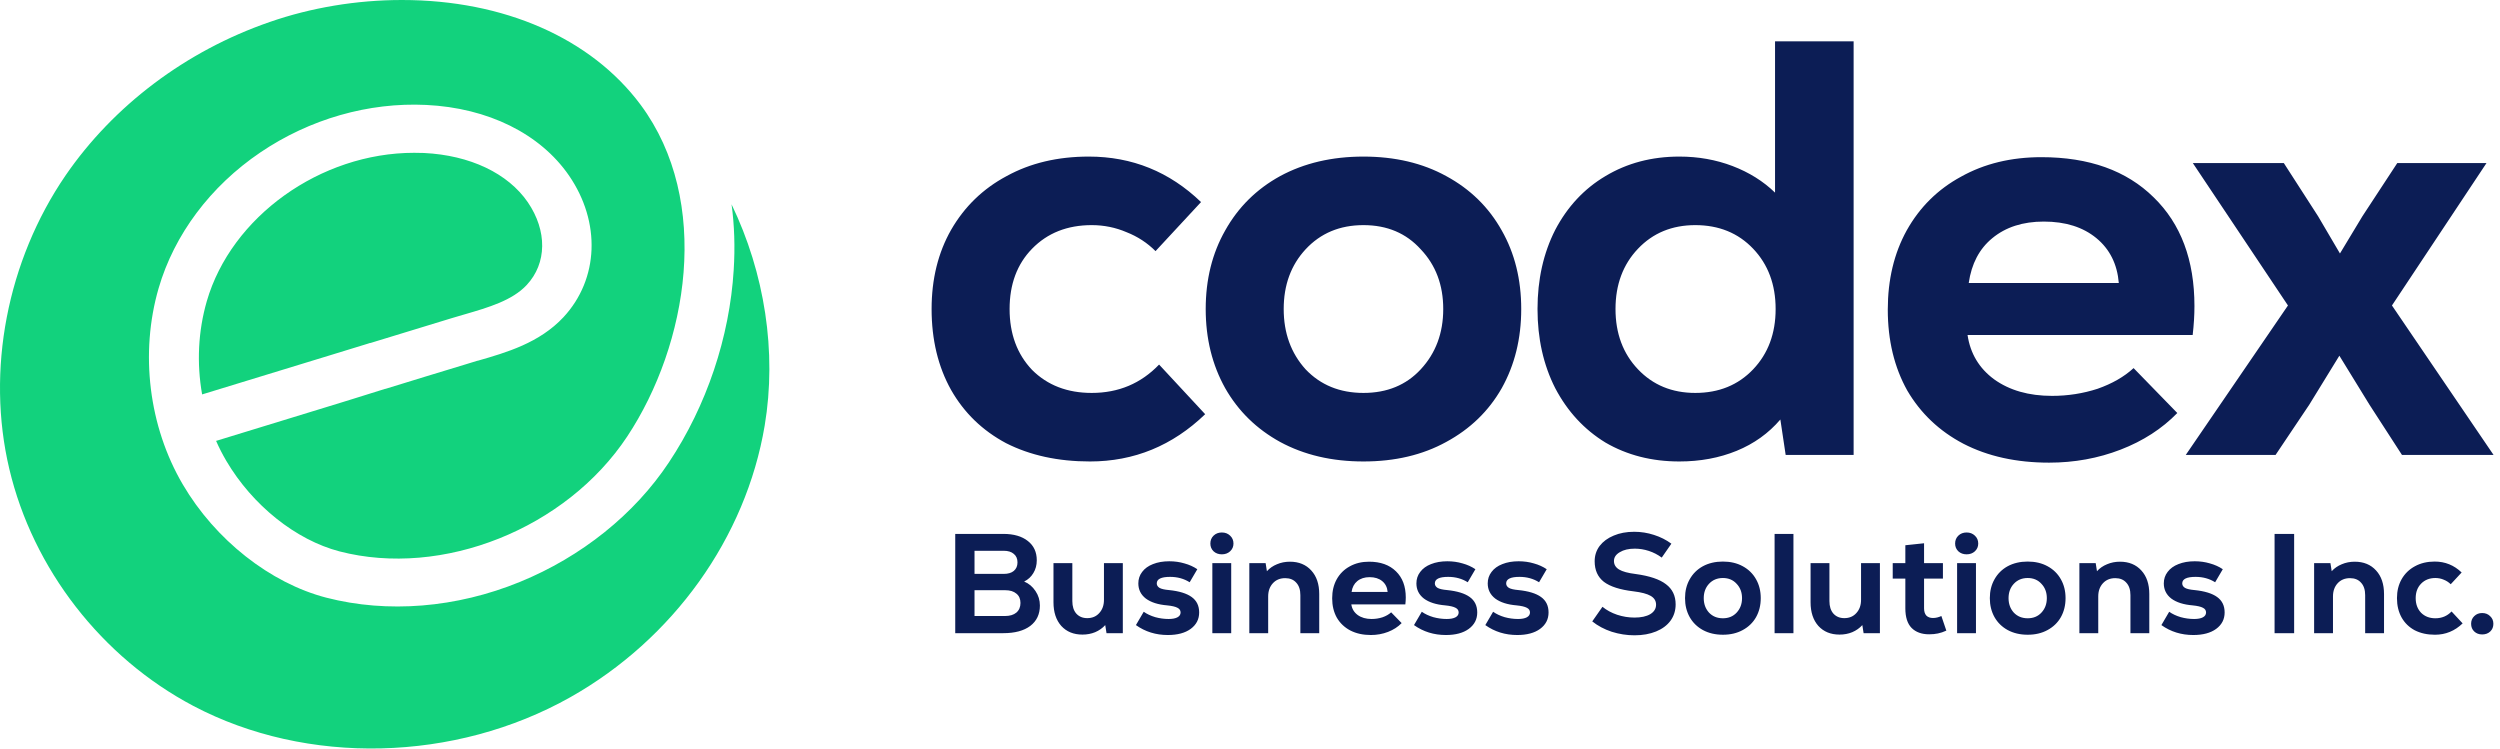
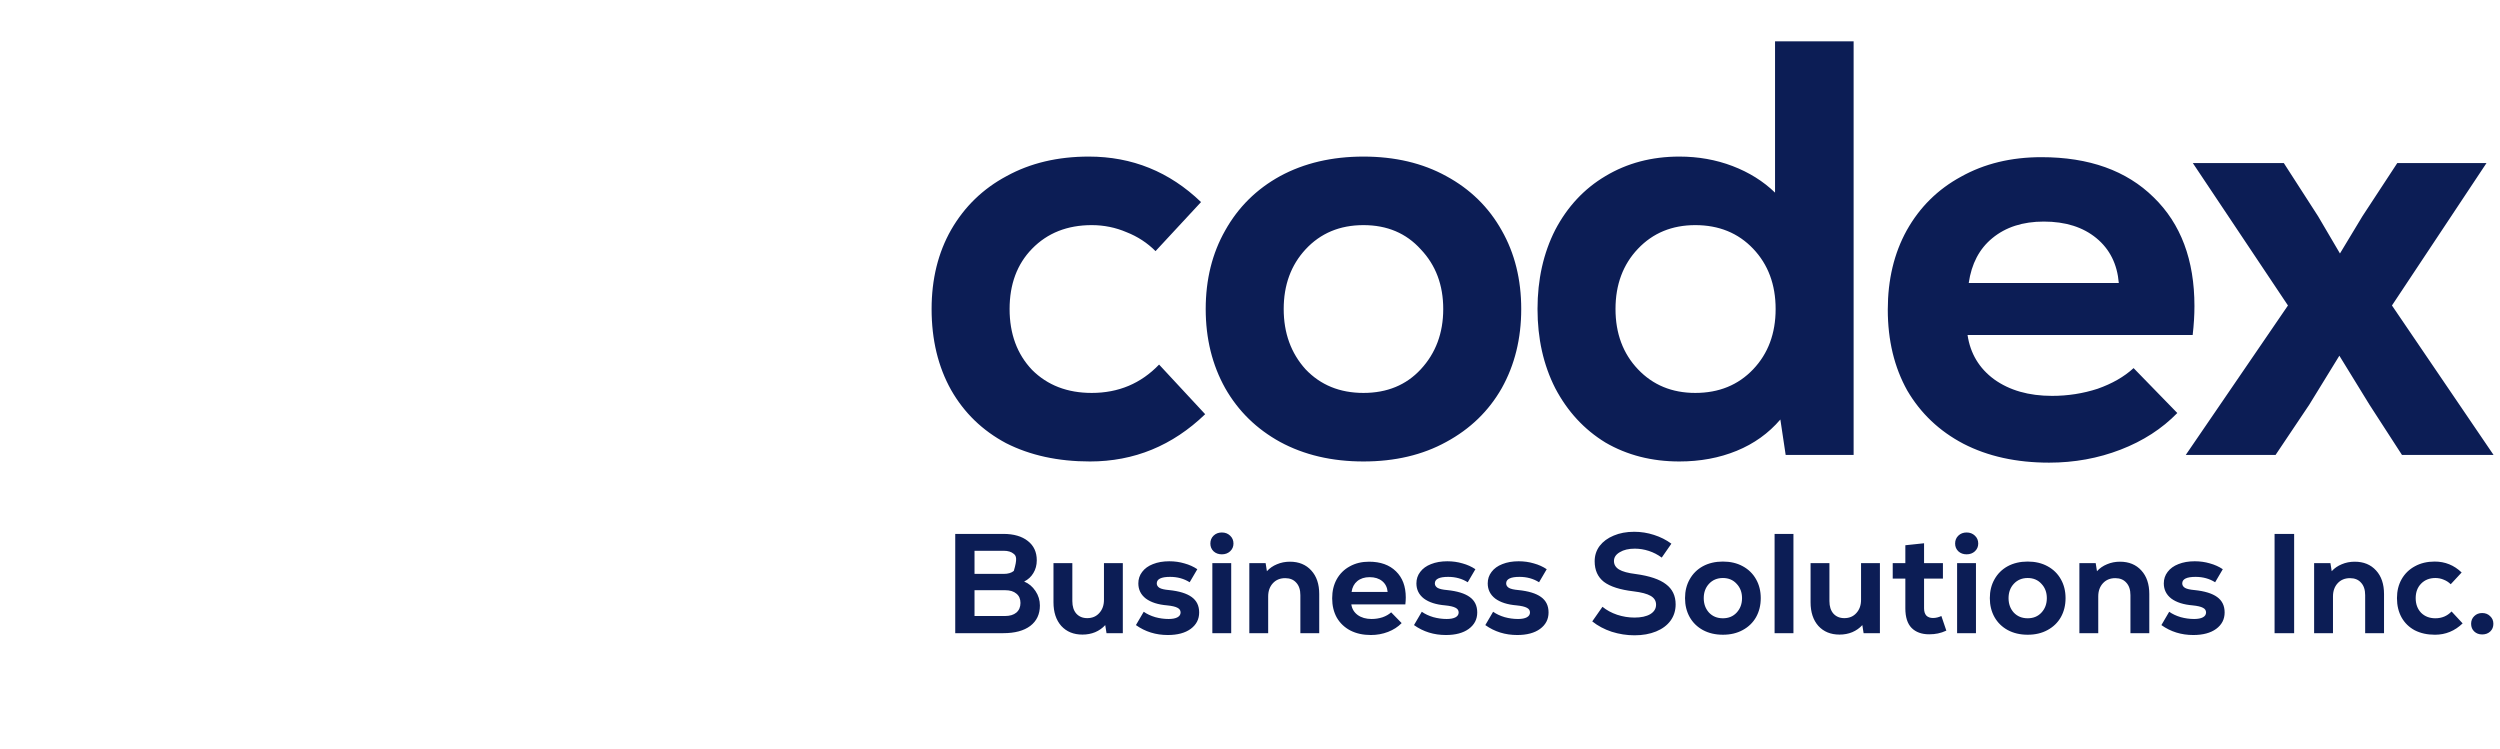
<svg xmlns="http://www.w3.org/2000/svg" width="334" height="100" viewBox="0 0 334 100" fill="none">
-   <path fill-rule="evenodd" clip-rule="evenodd" d="M97.736 27.297C102.161 36.473 103.812 47.016 102.161 56.864C99.65 71.834 89.938 85.389 76.231 93.129C60.779 101.841 40.996 102.305 25.831 94.311C13.583 87.846 4.398 76.005 1.24 62.634C-1.869 49.496 0.953 34.851 8.751 23.45C15.162 14.112 24.826 6.813 36.021 2.943C41.547 1.02 47.646 0 53.698 0C67.333 0 78.958 5.098 85.584 13.996C95.153 26.88 91.923 46.043 83.79 58.324C75.633 70.629 59.104 77.233 45.35 73.664C39.513 72.135 33.724 67.5 30.232 61.568C29.73 60.711 29.275 59.83 28.869 58.904L45.804 53.713C46.256 53.573 46.709 53.432 47.164 53.292C48.586 52.852 50.018 52.408 51.45 51.952H51.498C55.014 50.863 58.674 49.751 62.262 48.661C62.513 48.58 62.764 48.505 63.015 48.43C63.266 48.354 63.518 48.279 63.769 48.198H63.817C67.692 47.086 72.069 45.811 75.275 42.382C80.011 37.284 80.298 29.683 76.016 23.45C72.165 17.866 65.204 14.413 56.928 14.019C49.249 13.648 41.379 15.896 34.777 20.368C28.103 24.887 23.271 31.352 21.19 38.512C18.678 47.178 19.875 56.98 24.419 64.72C28.749 72.112 36.093 77.905 43.604 79.851C51.785 81.96 60.97 81.218 69.462 77.743C77.691 74.382 84.771 68.705 89.364 61.777C94.411 54.2 97.473 45.047 98.023 36.056C98.214 33.043 98.119 30.101 97.736 27.297ZM50.346 45.563C50.052 45.654 49.758 45.744 49.465 45.834V45.811L49.106 45.927C48.221 46.194 47.342 46.466 46.463 46.738C45.584 47.011 44.704 47.283 43.819 47.549L27.003 52.694C26.262 48.499 26.477 44.236 27.625 40.25C30.902 28.942 42.815 20.415 55.325 20.415C55.556 20.415 55.78 20.421 56.001 20.427C56.216 20.432 56.428 20.438 56.641 20.438C62.788 20.739 67.859 23.149 70.515 27.019C73.122 30.842 73.074 35.175 70.371 38.072C68.444 40.144 65.247 41.075 62.118 41.986L61.951 42.034C61.569 42.142 61.207 42.251 60.846 42.359C60.665 42.413 60.484 42.467 60.301 42.521C56.988 43.52 53.614 44.558 50.346 45.563Z" fill="#12D27D" />
-   <path fill-rule="evenodd" clip-rule="evenodd" d="M247.644 5.526V60.783H238.566L237.856 56.047C236.277 57.889 234.33 59.284 232.014 60.231C229.699 61.178 227.146 61.652 224.357 61.652C220.673 61.652 217.384 60.81 214.49 59.126C211.648 57.389 209.411 54.968 207.78 51.863C206.201 48.758 205.412 45.232 205.412 41.285C205.412 37.339 206.201 33.812 207.78 30.708C209.411 27.603 211.648 25.208 214.49 23.524C217.384 21.787 220.673 20.919 224.357 20.919C226.883 20.919 229.252 21.34 231.462 22.182C233.672 23.024 235.567 24.208 237.145 25.734V5.526H247.644ZM226.489 52.495C229.646 52.495 232.225 51.442 234.225 49.337C236.225 47.232 237.224 44.548 237.224 41.285C237.224 38.023 236.225 35.339 234.225 33.234C232.225 31.129 229.646 30.076 226.489 30.076C223.384 30.076 220.831 31.129 218.832 33.234C216.832 35.339 215.832 38.023 215.832 41.285C215.832 44.548 216.832 47.232 218.832 49.337C220.831 51.442 223.384 52.495 226.489 52.495ZM287.731 26.366C284.1 22.787 279.1 20.998 272.732 20.998C268.68 20.998 265.102 21.866 261.997 23.603C258.892 25.287 256.471 27.681 254.734 30.787C253.05 33.839 252.208 37.365 252.208 41.364C252.208 45.469 253.076 49.074 254.813 52.179C256.602 55.231 259.102 57.6 262.312 59.284C265.575 60.968 269.391 61.81 273.759 61.81C277.127 61.81 280.311 61.231 283.31 60.073C286.31 58.915 288.836 57.284 290.888 55.179L285.047 49.179C283.784 50.337 282.179 51.258 280.232 51.942C278.284 52.574 276.258 52.889 274.153 52.889C271.048 52.889 268.47 52.153 266.417 50.679C264.417 49.206 263.233 47.232 262.865 44.759H292.941C293.099 43.391 293.178 42.101 293.178 40.891C293.178 34.733 291.362 29.892 287.731 26.366ZM266.18 31.813C267.97 30.339 270.259 29.602 273.048 29.602C275.943 29.602 278.284 30.339 280.074 31.813C281.863 33.286 282.863 35.286 283.073 37.812H263.023C263.391 35.233 264.444 33.234 266.18 31.813ZM333.142 60.783L319.565 40.812L332.195 21.787H320.275L315.618 28.892L312.618 33.865L309.697 28.892L305.119 21.787H292.962L305.671 40.812L292.015 60.783H304.013L308.513 54.074L312.539 47.522L316.565 54.074L320.906 60.783H333.142ZM171.029 59.047C174.239 60.783 177.949 61.652 182.159 61.652C186.369 61.652 190.053 60.783 193.211 59.047C196.421 57.31 198.894 54.916 200.631 51.863C202.368 48.758 203.236 45.232 203.236 41.285C203.236 37.339 202.368 33.839 200.631 30.787C198.894 27.681 196.421 25.261 193.211 23.524C190.053 21.787 186.369 20.919 182.159 20.919C177.949 20.919 174.239 21.787 171.029 23.524C167.871 25.261 165.424 27.681 163.687 30.787C161.951 33.839 161.082 37.339 161.082 41.285C161.082 45.232 161.951 48.758 163.687 51.863C165.424 54.916 167.871 57.31 171.029 59.047ZM189.816 49.337C187.869 51.442 185.317 52.495 182.159 52.495C179.002 52.495 176.423 51.442 174.423 49.337C172.476 47.18 171.502 44.496 171.502 41.285C171.502 38.075 172.476 35.418 174.423 33.313C176.423 31.155 179.002 30.076 182.159 30.076C185.317 30.076 187.869 31.155 189.816 33.313C191.816 35.418 192.816 38.075 192.816 41.285C192.816 44.496 191.816 47.18 189.816 49.337ZM145.618 61.652C141.355 61.652 137.618 60.836 134.408 59.205C131.251 57.521 128.804 55.153 127.067 52.1C125.33 48.995 124.462 45.39 124.462 41.285C124.462 37.286 125.33 33.76 127.067 30.708C128.856 27.603 131.33 25.208 134.487 23.524C137.645 21.787 141.302 20.919 145.46 20.919C151.249 20.919 156.248 22.945 160.458 26.997L154.38 33.549C153.275 32.444 151.985 31.602 150.512 31.023C149.038 30.392 147.486 30.076 145.854 30.076C142.592 30.076 139.934 31.129 137.882 33.234C135.882 35.286 134.882 37.97 134.882 41.285C134.882 44.601 135.882 47.311 137.882 49.416C139.934 51.469 142.592 52.495 145.854 52.495C149.433 52.495 152.433 51.232 154.854 48.706L161.011 55.337C156.643 59.547 151.512 61.652 145.618 61.652ZM218.371 84.876C217.335 84.876 216.318 84.718 215.321 84.402C214.335 84.074 213.47 83.613 212.725 83.019L214.089 81.068C214.645 81.522 215.295 81.876 216.041 82.129C216.798 82.381 217.575 82.508 218.371 82.508C219.255 82.508 219.956 82.356 220.474 82.053C220.992 81.737 221.251 81.314 221.251 80.784C221.251 80.278 221.011 79.887 220.531 79.609C220.051 79.331 219.287 79.129 218.238 79.003C216.432 78.788 215.112 78.365 214.279 77.733C213.458 77.089 213.047 76.174 213.047 74.986C213.047 74.216 213.268 73.534 213.71 72.94C214.165 72.347 214.79 71.885 215.586 71.557C216.382 71.216 217.297 71.046 218.333 71.046C219.23 71.046 220.108 71.184 220.966 71.462C221.838 71.74 222.615 72.132 223.297 72.637L222.008 74.494C221.478 74.102 220.903 73.805 220.284 73.603C219.665 73.401 219.04 73.3 218.409 73.3C217.588 73.3 216.918 73.458 216.401 73.774C215.883 74.077 215.624 74.468 215.624 74.948C215.624 75.428 215.851 75.807 216.306 76.085C216.76 76.363 217.506 76.565 218.541 76.691C220.385 76.944 221.731 77.399 222.577 78.055C223.436 78.7 223.865 79.596 223.865 80.746C223.865 81.567 223.638 82.293 223.183 82.924C222.728 83.543 222.084 84.023 221.251 84.364C220.417 84.705 219.457 84.876 218.371 84.876ZM261.64 73.66C261.93 73.925 262.297 74.058 262.739 74.058C263.181 74.058 263.547 73.925 263.838 73.66C264.141 73.382 264.292 73.035 264.292 72.618C264.292 72.189 264.141 71.835 263.838 71.557C263.547 71.279 263.181 71.14 262.739 71.14C262.297 71.14 261.93 71.279 261.64 71.557C261.35 71.835 261.204 72.189 261.204 72.618C261.204 73.035 261.35 73.382 261.64 73.66ZM263.989 75.233H261.469V84.592H263.989V75.233ZM306.497 71.33H303.883V84.592H306.497V71.33ZM322.622 84.213C323.393 84.604 324.29 84.8 325.313 84.8C326.727 84.8 327.959 84.295 329.007 83.284L327.529 81.693C326.948 82.299 326.228 82.602 325.37 82.602C324.587 82.602 323.949 82.356 323.456 81.864C322.976 81.358 322.736 80.708 322.736 79.912C322.736 79.116 322.976 78.472 323.456 77.98C323.949 77.474 324.587 77.222 325.37 77.222C325.761 77.222 326.134 77.298 326.487 77.449C326.841 77.588 327.15 77.79 327.416 78.055L328.875 76.483C327.864 75.51 326.664 75.024 325.275 75.024C324.277 75.024 323.399 75.233 322.641 75.649C321.884 76.053 321.29 76.628 320.861 77.373C320.444 78.106 320.235 78.952 320.235 79.912C320.235 80.897 320.444 81.762 320.861 82.508C321.277 83.24 321.865 83.808 322.622 84.213ZM330.557 84.364C330.835 84.629 331.189 84.762 331.618 84.762C332.06 84.762 332.42 84.629 332.698 84.364C332.976 84.099 333.115 83.758 333.115 83.341C333.115 82.924 332.97 82.583 332.679 82.318C332.401 82.04 332.048 81.901 331.618 81.901C331.189 81.901 330.835 82.04 330.557 82.318C330.279 82.583 330.141 82.924 330.141 83.341C330.141 83.758 330.279 84.099 330.557 84.364ZM314.585 75.043C315.784 75.043 316.738 75.435 317.445 76.218C318.153 76.988 318.506 78.036 318.506 79.363V84.592H315.986V79.514C315.986 78.794 315.803 78.239 315.437 77.847C315.083 77.443 314.591 77.241 313.959 77.241C313.277 77.241 312.728 77.468 312.311 77.923C311.894 78.377 311.686 78.965 311.686 79.685V84.592H309.166V75.233H311.345L311.515 76.312C311.882 75.908 312.33 75.599 312.86 75.384C313.391 75.157 313.966 75.043 314.585 75.043ZM293.024 84.838C291.42 84.838 289.999 84.396 288.762 83.512L289.804 81.731C290.233 82.034 290.745 82.274 291.338 82.451C291.932 82.615 292.532 82.697 293.138 82.697C293.643 82.697 294.035 82.621 294.313 82.47C294.591 82.318 294.73 82.103 294.73 81.826C294.73 81.548 294.591 81.339 294.313 81.2C294.035 81.049 293.574 80.941 292.93 80.878C291.717 80.777 290.77 80.474 290.088 79.969C289.419 79.451 289.084 78.775 289.084 77.942C289.084 77.361 289.254 76.849 289.595 76.407C289.936 75.952 290.416 75.605 291.035 75.365C291.667 75.112 292.393 74.986 293.214 74.986C293.934 74.986 294.61 75.081 295.241 75.27C295.885 75.447 296.46 75.706 296.965 76.047L295.942 77.79C295.184 77.31 294.313 77.07 293.328 77.07C292.14 77.07 291.547 77.361 291.547 77.942C291.547 78.194 291.673 78.396 291.926 78.548C292.178 78.687 292.595 78.782 293.176 78.832C294.54 78.971 295.551 79.281 296.207 79.76C296.877 80.24 297.211 80.929 297.211 81.826C297.211 82.735 296.833 83.468 296.075 84.023C295.329 84.566 294.313 84.838 293.024 84.838ZM286.085 76.218C285.378 75.435 284.424 75.043 283.225 75.043C282.606 75.043 282.031 75.157 281.501 75.384C280.97 75.599 280.522 75.908 280.155 76.312L279.985 75.233H277.806V84.592H280.326V79.685C280.326 78.965 280.534 78.377 280.951 77.923C281.368 77.468 281.917 77.241 282.599 77.241C283.231 77.241 283.723 77.443 284.077 77.847C284.443 78.239 284.627 78.794 284.627 79.514V84.592H287.146V79.363C287.146 78.036 286.793 76.988 286.085 76.218ZM270.9 84.8C269.889 84.8 268.999 84.592 268.228 84.175C267.47 83.758 266.883 83.183 266.466 82.451C266.05 81.706 265.841 80.859 265.841 79.912C265.841 78.965 266.05 78.125 266.466 77.392C266.883 76.647 267.47 76.066 268.228 75.649C268.999 75.233 269.889 75.024 270.9 75.024C271.91 75.024 272.794 75.233 273.552 75.649C274.322 76.066 274.916 76.647 275.333 77.392C275.75 78.125 275.958 78.965 275.958 79.912C275.958 80.859 275.75 81.706 275.333 82.451C274.916 83.183 274.322 83.758 273.552 84.175C272.794 84.592 271.91 84.8 270.9 84.8ZM270.9 82.602C271.657 82.602 272.27 82.35 272.737 81.844C273.217 81.327 273.457 80.683 273.457 79.912C273.457 79.142 273.217 78.504 272.737 77.999C272.27 77.481 271.657 77.222 270.9 77.222C270.142 77.222 269.523 77.481 269.043 77.999C268.576 78.504 268.342 79.142 268.342 79.912C268.342 80.683 268.576 81.327 269.043 81.844C269.523 82.35 270.142 82.602 270.9 82.602ZM260.03 84.251C259.651 84.427 259.278 84.554 258.912 84.629C258.558 84.705 258.167 84.743 257.737 84.743C256.739 84.743 255.956 84.459 255.388 83.891C254.832 83.322 254.554 82.451 254.554 81.276V77.298H252.868V75.233H254.554V72.845L257.055 72.58V75.233H259.575V77.298H257.055V81.276C257.055 81.693 257.156 82.015 257.358 82.242C257.573 82.457 257.87 82.564 258.249 82.564C258.615 82.564 258.988 82.476 259.367 82.299L260.03 84.251ZM251.156 84.592V75.233H248.636V80.139C248.636 80.859 248.428 81.447 248.011 81.901C247.607 82.356 247.07 82.583 246.401 82.583C245.795 82.583 245.308 82.381 244.942 81.977C244.588 81.573 244.412 81.017 244.412 80.31V75.233H241.892V80.461C241.892 81.788 242.239 82.842 242.934 83.625C243.641 84.396 244.582 84.781 245.757 84.781C246.376 84.781 246.944 84.674 247.462 84.459C247.992 84.232 248.441 83.916 248.807 83.512L248.977 84.592H251.156ZM237.085 71.33H239.604V84.592H237.085V71.33ZM227.507 84.175C228.277 84.592 229.168 84.8 230.178 84.8C231.188 84.8 232.073 84.592 232.83 84.175C233.601 83.758 234.194 83.183 234.611 82.451C235.028 81.706 235.236 80.859 235.236 79.912C235.236 78.965 235.028 78.125 234.611 77.392C234.194 76.647 233.601 76.066 232.83 75.649C232.073 75.233 231.188 75.024 230.178 75.024C229.168 75.024 228.277 75.233 227.507 75.649C226.749 76.066 226.162 76.647 225.745 77.392C225.328 78.125 225.12 78.965 225.12 79.912C225.12 80.859 225.328 81.706 225.745 82.451C226.162 83.183 226.749 83.758 227.507 84.175ZM232.016 81.844C231.548 82.35 230.936 82.602 230.178 82.602C229.42 82.602 228.801 82.35 228.321 81.844C227.854 81.327 227.62 80.683 227.62 79.912C227.62 79.142 227.854 78.504 228.321 77.999C228.801 77.481 229.42 77.222 230.178 77.222C230.936 77.222 231.548 77.481 232.016 77.999C232.496 78.504 232.736 79.142 232.736 79.912C232.736 80.683 232.496 81.327 232.016 81.844ZM198.438 83.512C199.676 84.396 201.096 84.838 202.701 84.838C203.989 84.838 205.006 84.566 205.751 84.023C206.509 83.468 206.887 82.735 206.887 81.826C206.887 80.929 206.553 80.24 205.883 79.76C205.227 79.281 204.216 78.971 202.852 78.832C202.271 78.782 201.854 78.687 201.602 78.548C201.349 78.396 201.223 78.194 201.223 77.942C201.223 77.361 201.816 77.07 203.004 77.07C203.989 77.07 204.86 77.31 205.618 77.79L206.641 76.047C206.136 75.706 205.561 75.447 204.917 75.27C204.286 75.081 203.61 74.986 202.89 74.986C202.069 74.986 201.343 75.112 200.711 75.365C200.092 75.605 199.612 75.952 199.271 76.407C198.93 76.849 198.76 77.361 198.76 77.942C198.76 78.775 199.095 79.451 199.764 79.969C200.446 80.474 201.393 80.777 202.606 80.878C203.25 80.941 203.711 81.049 203.989 81.2C204.267 81.339 204.406 81.548 204.406 81.826C204.406 82.103 204.267 82.318 203.989 82.47C203.711 82.621 203.319 82.697 202.814 82.697C202.208 82.697 201.608 82.615 201.014 82.451C200.421 82.274 199.909 82.034 199.48 81.731L198.438 83.512ZM193.172 84.838C191.568 84.838 190.147 84.396 188.91 83.512L189.952 81.731C190.381 82.034 190.893 82.274 191.486 82.451C192.08 82.615 192.68 82.697 193.286 82.697C193.791 82.697 194.183 82.621 194.461 82.47C194.738 82.318 194.877 82.103 194.877 81.826C194.877 81.548 194.738 81.339 194.461 81.2C194.183 81.049 193.722 80.941 193.078 80.878C191.865 80.777 190.918 80.474 190.236 79.969C189.566 79.451 189.232 78.775 189.232 77.942C189.232 77.361 189.402 76.849 189.743 76.407C190.084 75.952 190.564 75.605 191.183 75.365C191.815 75.112 192.541 74.986 193.362 74.986C194.082 74.986 194.757 75.081 195.389 75.27C196.033 75.447 196.608 75.706 197.113 76.047L196.09 77.79C195.332 77.31 194.461 77.07 193.475 77.07C192.288 77.07 191.695 77.361 191.695 77.942C191.695 78.194 191.821 78.396 192.073 78.548C192.326 78.687 192.743 78.782 193.324 78.832C194.688 78.971 195.698 79.281 196.355 79.76C197.025 80.24 197.359 80.929 197.359 81.826C197.359 82.735 196.98 83.468 196.223 84.023C195.477 84.566 194.461 84.838 193.172 84.838ZM186.503 76.331C185.632 75.472 184.432 75.043 182.904 75.043C181.931 75.043 181.072 75.251 180.327 75.668C179.582 76.072 179.001 76.647 178.584 77.392C178.18 78.125 177.978 78.971 177.978 79.931C177.978 80.916 178.186 81.781 178.603 82.526C179.033 83.259 179.632 83.827 180.403 84.232C181.186 84.636 182.102 84.838 183.15 84.838C183.958 84.838 184.722 84.699 185.442 84.421C186.162 84.143 186.769 83.752 187.261 83.246L185.859 81.807C185.556 82.085 185.171 82.305 184.704 82.47C184.236 82.621 183.75 82.697 183.245 82.697C182.5 82.697 181.881 82.52 181.388 82.166C180.908 81.813 180.624 81.339 180.536 80.746H187.754C187.792 80.417 187.811 80.108 187.811 79.817C187.811 78.34 187.375 77.178 186.503 76.331ZM181.331 77.639C181.761 77.285 182.31 77.108 182.98 77.108C183.674 77.108 184.236 77.285 184.666 77.639C185.095 77.992 185.335 78.472 185.386 79.078H180.573C180.662 78.46 180.914 77.98 181.331 77.639ZM172.327 75.043C173.527 75.043 174.481 75.435 175.188 76.218C175.895 76.988 176.249 78.036 176.249 79.363V84.592H173.729V79.514C173.729 78.794 173.546 78.239 173.18 77.847C172.826 77.443 172.333 77.241 171.702 77.241C171.02 77.241 170.47 77.468 170.054 77.923C169.637 78.377 169.428 78.965 169.428 79.685V84.592H166.909V75.233H169.087L169.258 76.312C169.624 75.908 170.073 75.599 170.603 75.384C171.133 75.157 171.708 75.043 172.327 75.043ZM162.139 73.66C162.43 73.925 162.796 74.058 163.238 74.058C163.68 74.058 164.047 73.925 164.337 73.66C164.64 73.382 164.792 73.035 164.792 72.618C164.792 72.189 164.64 71.835 164.337 71.557C164.047 71.279 163.68 71.14 163.238 71.14C162.796 71.14 162.43 71.279 162.139 71.557C161.849 71.835 161.704 72.189 161.704 72.618C161.704 73.035 161.849 73.382 162.139 73.66ZM164.489 75.233H161.969V84.592H164.489V75.233ZM156.021 84.838C154.417 84.838 152.996 84.396 151.759 83.512L152.801 81.731C153.23 82.034 153.742 82.274 154.335 82.451C154.929 82.615 155.529 82.697 156.135 82.697C156.64 82.697 157.032 82.621 157.31 82.47C157.588 82.318 157.727 82.103 157.727 81.826C157.727 81.548 157.588 81.339 157.31 81.2C157.032 81.049 156.571 80.941 155.927 80.878C154.714 80.777 153.767 80.474 153.085 79.969C152.415 79.451 152.081 78.775 152.081 77.942C152.081 77.361 152.251 76.849 152.592 76.407C152.933 75.952 153.413 75.605 154.032 75.365C154.664 75.112 155.39 74.986 156.211 74.986C156.931 74.986 157.607 75.081 158.238 75.27C158.882 75.447 159.457 75.706 159.962 76.047L158.939 77.79C158.181 77.31 157.31 77.07 156.325 77.07C155.137 77.07 154.544 77.361 154.544 77.942C154.544 78.194 154.67 78.396 154.923 78.548C155.175 78.687 155.592 78.782 156.173 78.832C157.537 78.971 158.547 79.281 159.204 79.76C159.874 80.24 160.208 80.929 160.208 81.826C160.208 82.735 159.829 83.468 159.072 84.023C158.326 84.566 157.31 84.838 156.021 84.838ZM150.009 84.592V75.233H147.489V80.139C147.489 80.859 147.281 81.447 146.864 81.901C146.46 82.356 145.923 82.583 145.254 82.583C144.647 82.583 144.161 82.381 143.795 81.977C143.441 81.573 143.264 81.017 143.264 80.31V75.233H140.745V80.461C140.745 81.788 141.092 82.842 141.787 83.625C142.494 84.396 143.435 84.781 144.609 84.781C145.228 84.781 145.797 84.674 146.315 84.459C146.845 84.232 147.293 83.916 147.66 83.512L147.83 84.592H150.009ZM136.827 77.695C137.446 77.948 137.951 78.371 138.343 78.965C138.734 79.546 138.93 80.19 138.93 80.897C138.93 82.059 138.501 82.969 137.642 83.625C136.783 84.269 135.583 84.592 134.042 84.592H127.62V71.33H134.042C135.432 71.33 136.524 71.645 137.32 72.277C138.116 72.896 138.513 73.755 138.513 74.854C138.513 75.498 138.362 76.066 138.059 76.559C137.768 77.051 137.358 77.43 136.827 77.695ZM130.196 73.584V76.672H134.099C134.68 76.672 135.128 76.54 135.444 76.275C135.773 75.997 135.937 75.618 135.937 75.138C135.937 74.645 135.773 74.266 135.444 74.001C135.128 73.723 134.68 73.584 134.099 73.584H130.196ZM134.27 82.299C134.914 82.299 135.419 82.148 135.785 81.844C136.151 81.529 136.335 81.099 136.335 80.556C136.335 80.013 136.151 79.596 135.785 79.306C135.432 79.003 134.933 78.851 134.289 78.851H130.196V82.299H134.27Z" fill="#0C1D55" />
+   <path fill-rule="evenodd" clip-rule="evenodd" d="M247.644 5.526V60.783H238.566L237.856 56.047C236.277 57.889 234.33 59.284 232.014 60.231C229.699 61.178 227.146 61.652 224.357 61.652C220.673 61.652 217.384 60.81 214.49 59.126C211.648 57.389 209.411 54.968 207.78 51.863C206.201 48.758 205.412 45.232 205.412 41.285C205.412 37.339 206.201 33.812 207.78 30.708C209.411 27.603 211.648 25.208 214.49 23.524C217.384 21.787 220.673 20.919 224.357 20.919C226.883 20.919 229.252 21.34 231.462 22.182C233.672 23.024 235.567 24.208 237.145 25.734V5.526H247.644ZM226.489 52.495C229.646 52.495 232.225 51.442 234.225 49.337C236.225 47.232 237.224 44.548 237.224 41.285C237.224 38.023 236.225 35.339 234.225 33.234C232.225 31.129 229.646 30.076 226.489 30.076C223.384 30.076 220.831 31.129 218.832 33.234C216.832 35.339 215.832 38.023 215.832 41.285C215.832 44.548 216.832 47.232 218.832 49.337C220.831 51.442 223.384 52.495 226.489 52.495ZM287.731 26.366C284.1 22.787 279.1 20.998 272.732 20.998C268.68 20.998 265.102 21.866 261.997 23.603C258.892 25.287 256.471 27.681 254.734 30.787C253.05 33.839 252.208 37.365 252.208 41.364C252.208 45.469 253.076 49.074 254.813 52.179C256.602 55.231 259.102 57.6 262.312 59.284C265.575 60.968 269.391 61.81 273.759 61.81C277.127 61.81 280.311 61.231 283.31 60.073C286.31 58.915 288.836 57.284 290.888 55.179L285.047 49.179C283.784 50.337 282.179 51.258 280.232 51.942C278.284 52.574 276.258 52.889 274.153 52.889C271.048 52.889 268.47 52.153 266.417 50.679C264.417 49.206 263.233 47.232 262.865 44.759H292.941C293.099 43.391 293.178 42.101 293.178 40.891C293.178 34.733 291.362 29.892 287.731 26.366ZM266.18 31.813C267.97 30.339 270.259 29.602 273.048 29.602C275.943 29.602 278.284 30.339 280.074 31.813C281.863 33.286 282.863 35.286 283.073 37.812H263.023C263.391 35.233 264.444 33.234 266.18 31.813ZM333.142 60.783L319.565 40.812L332.195 21.787H320.275L315.618 28.892L312.618 33.865L309.697 28.892L305.119 21.787H292.962L305.671 40.812L292.015 60.783H304.013L308.513 54.074L312.539 47.522L316.565 54.074L320.906 60.783H333.142ZM171.029 59.047C174.239 60.783 177.949 61.652 182.159 61.652C186.369 61.652 190.053 60.783 193.211 59.047C196.421 57.31 198.894 54.916 200.631 51.863C202.368 48.758 203.236 45.232 203.236 41.285C203.236 37.339 202.368 33.839 200.631 30.787C198.894 27.681 196.421 25.261 193.211 23.524C190.053 21.787 186.369 20.919 182.159 20.919C177.949 20.919 174.239 21.787 171.029 23.524C167.871 25.261 165.424 27.681 163.687 30.787C161.951 33.839 161.082 37.339 161.082 41.285C161.082 45.232 161.951 48.758 163.687 51.863C165.424 54.916 167.871 57.31 171.029 59.047ZM189.816 49.337C187.869 51.442 185.317 52.495 182.159 52.495C179.002 52.495 176.423 51.442 174.423 49.337C172.476 47.18 171.502 44.496 171.502 41.285C171.502 38.075 172.476 35.418 174.423 33.313C176.423 31.155 179.002 30.076 182.159 30.076C185.317 30.076 187.869 31.155 189.816 33.313C191.816 35.418 192.816 38.075 192.816 41.285C192.816 44.496 191.816 47.18 189.816 49.337ZM145.618 61.652C141.355 61.652 137.618 60.836 134.408 59.205C131.251 57.521 128.804 55.153 127.067 52.1C125.33 48.995 124.462 45.39 124.462 41.285C124.462 37.286 125.33 33.76 127.067 30.708C128.856 27.603 131.33 25.208 134.487 23.524C137.645 21.787 141.302 20.919 145.46 20.919C151.249 20.919 156.248 22.945 160.458 26.997L154.38 33.549C153.275 32.444 151.985 31.602 150.512 31.023C149.038 30.392 147.486 30.076 145.854 30.076C142.592 30.076 139.934 31.129 137.882 33.234C135.882 35.286 134.882 37.97 134.882 41.285C134.882 44.601 135.882 47.311 137.882 49.416C139.934 51.469 142.592 52.495 145.854 52.495C149.433 52.495 152.433 51.232 154.854 48.706L161.011 55.337C156.643 59.547 151.512 61.652 145.618 61.652ZM218.371 84.876C217.335 84.876 216.318 84.718 215.321 84.402C214.335 84.074 213.47 83.613 212.725 83.019L214.089 81.068C214.645 81.522 215.295 81.876 216.041 82.129C216.798 82.381 217.575 82.508 218.371 82.508C219.255 82.508 219.956 82.356 220.474 82.053C220.992 81.737 221.251 81.314 221.251 80.784C221.251 80.278 221.011 79.887 220.531 79.609C220.051 79.331 219.287 79.129 218.238 79.003C216.432 78.788 215.112 78.365 214.279 77.733C213.458 77.089 213.047 76.174 213.047 74.986C213.047 74.216 213.268 73.534 213.71 72.94C214.165 72.347 214.79 71.885 215.586 71.557C216.382 71.216 217.297 71.046 218.333 71.046C219.23 71.046 220.108 71.184 220.966 71.462C221.838 71.74 222.615 72.132 223.297 72.637L222.008 74.494C221.478 74.102 220.903 73.805 220.284 73.603C219.665 73.401 219.04 73.3 218.409 73.3C217.588 73.3 216.918 73.458 216.401 73.774C215.883 74.077 215.624 74.468 215.624 74.948C215.624 75.428 215.851 75.807 216.306 76.085C216.76 76.363 217.506 76.565 218.541 76.691C220.385 76.944 221.731 77.399 222.577 78.055C223.436 78.7 223.865 79.596 223.865 80.746C223.865 81.567 223.638 82.293 223.183 82.924C222.728 83.543 222.084 84.023 221.251 84.364C220.417 84.705 219.457 84.876 218.371 84.876ZM261.64 73.66C261.93 73.925 262.297 74.058 262.739 74.058C263.181 74.058 263.547 73.925 263.838 73.66C264.141 73.382 264.292 73.035 264.292 72.618C264.292 72.189 264.141 71.835 263.838 71.557C263.547 71.279 263.181 71.14 262.739 71.14C262.297 71.14 261.93 71.279 261.64 71.557C261.35 71.835 261.204 72.189 261.204 72.618C261.204 73.035 261.35 73.382 261.64 73.66ZM263.989 75.233H261.469V84.592H263.989V75.233ZM306.497 71.33H303.883V84.592H306.497V71.33ZM322.622 84.213C323.393 84.604 324.29 84.8 325.313 84.8C326.727 84.8 327.959 84.295 329.007 83.284L327.529 81.693C326.948 82.299 326.228 82.602 325.37 82.602C324.587 82.602 323.949 82.356 323.456 81.864C322.976 81.358 322.736 80.708 322.736 79.912C322.736 79.116 322.976 78.472 323.456 77.98C323.949 77.474 324.587 77.222 325.37 77.222C325.761 77.222 326.134 77.298 326.487 77.449C326.841 77.588 327.15 77.79 327.416 78.055L328.875 76.483C327.864 75.51 326.664 75.024 325.275 75.024C324.277 75.024 323.399 75.233 322.641 75.649C321.884 76.053 321.29 76.628 320.861 77.373C320.444 78.106 320.235 78.952 320.235 79.912C320.235 80.897 320.444 81.762 320.861 82.508C321.277 83.24 321.865 83.808 322.622 84.213ZM330.557 84.364C330.835 84.629 331.189 84.762 331.618 84.762C332.06 84.762 332.42 84.629 332.698 84.364C332.976 84.099 333.115 83.758 333.115 83.341C333.115 82.924 332.97 82.583 332.679 82.318C332.401 82.04 332.048 81.901 331.618 81.901C331.189 81.901 330.835 82.04 330.557 82.318C330.279 82.583 330.141 82.924 330.141 83.341C330.141 83.758 330.279 84.099 330.557 84.364ZM314.585 75.043C315.784 75.043 316.738 75.435 317.445 76.218C318.153 76.988 318.506 78.036 318.506 79.363V84.592H315.986V79.514C315.986 78.794 315.803 78.239 315.437 77.847C315.083 77.443 314.591 77.241 313.959 77.241C313.277 77.241 312.728 77.468 312.311 77.923C311.894 78.377 311.686 78.965 311.686 79.685V84.592H309.166V75.233H311.345L311.515 76.312C311.882 75.908 312.33 75.599 312.86 75.384C313.391 75.157 313.966 75.043 314.585 75.043ZM293.024 84.838C291.42 84.838 289.999 84.396 288.762 83.512L289.804 81.731C290.233 82.034 290.745 82.274 291.338 82.451C291.932 82.615 292.532 82.697 293.138 82.697C293.643 82.697 294.035 82.621 294.313 82.47C294.591 82.318 294.73 82.103 294.73 81.826C294.73 81.548 294.591 81.339 294.313 81.2C294.035 81.049 293.574 80.941 292.93 80.878C291.717 80.777 290.77 80.474 290.088 79.969C289.419 79.451 289.084 78.775 289.084 77.942C289.084 77.361 289.254 76.849 289.595 76.407C289.936 75.952 290.416 75.605 291.035 75.365C291.667 75.112 292.393 74.986 293.214 74.986C293.934 74.986 294.61 75.081 295.241 75.27C295.885 75.447 296.46 75.706 296.965 76.047L295.942 77.79C295.184 77.31 294.313 77.07 293.328 77.07C292.14 77.07 291.547 77.361 291.547 77.942C291.547 78.194 291.673 78.396 291.926 78.548C292.178 78.687 292.595 78.782 293.176 78.832C294.54 78.971 295.551 79.281 296.207 79.76C296.877 80.24 297.211 80.929 297.211 81.826C297.211 82.735 296.833 83.468 296.075 84.023C295.329 84.566 294.313 84.838 293.024 84.838ZM286.085 76.218C285.378 75.435 284.424 75.043 283.225 75.043C282.606 75.043 282.031 75.157 281.501 75.384C280.97 75.599 280.522 75.908 280.155 76.312L279.985 75.233H277.806V84.592H280.326V79.685C280.326 78.965 280.534 78.377 280.951 77.923C281.368 77.468 281.917 77.241 282.599 77.241C283.231 77.241 283.723 77.443 284.077 77.847C284.443 78.239 284.627 78.794 284.627 79.514V84.592H287.146V79.363C287.146 78.036 286.793 76.988 286.085 76.218ZM270.9 84.8C269.889 84.8 268.999 84.592 268.228 84.175C267.47 83.758 266.883 83.183 266.466 82.451C266.05 81.706 265.841 80.859 265.841 79.912C265.841 78.965 266.05 78.125 266.466 77.392C266.883 76.647 267.47 76.066 268.228 75.649C268.999 75.233 269.889 75.024 270.9 75.024C271.91 75.024 272.794 75.233 273.552 75.649C274.322 76.066 274.916 76.647 275.333 77.392C275.75 78.125 275.958 78.965 275.958 79.912C275.958 80.859 275.75 81.706 275.333 82.451C274.916 83.183 274.322 83.758 273.552 84.175C272.794 84.592 271.91 84.8 270.9 84.8ZM270.9 82.602C271.657 82.602 272.27 82.35 272.737 81.844C273.217 81.327 273.457 80.683 273.457 79.912C273.457 79.142 273.217 78.504 272.737 77.999C272.27 77.481 271.657 77.222 270.9 77.222C270.142 77.222 269.523 77.481 269.043 77.999C268.576 78.504 268.342 79.142 268.342 79.912C268.342 80.683 268.576 81.327 269.043 81.844C269.523 82.35 270.142 82.602 270.9 82.602ZM260.03 84.251C259.651 84.427 259.278 84.554 258.912 84.629C258.558 84.705 258.167 84.743 257.737 84.743C256.739 84.743 255.956 84.459 255.388 83.891C254.832 83.322 254.554 82.451 254.554 81.276V77.298H252.868V75.233H254.554V72.845L257.055 72.58V75.233H259.575V77.298H257.055V81.276C257.055 81.693 257.156 82.015 257.358 82.242C257.573 82.457 257.87 82.564 258.249 82.564C258.615 82.564 258.988 82.476 259.367 82.299L260.03 84.251ZM251.156 84.592V75.233H248.636V80.139C248.636 80.859 248.428 81.447 248.011 81.901C247.607 82.356 247.07 82.583 246.401 82.583C245.795 82.583 245.308 82.381 244.942 81.977C244.588 81.573 244.412 81.017 244.412 80.31V75.233H241.892V80.461C241.892 81.788 242.239 82.842 242.934 83.625C243.641 84.396 244.582 84.781 245.757 84.781C246.376 84.781 246.944 84.674 247.462 84.459C247.992 84.232 248.441 83.916 248.807 83.512L248.977 84.592H251.156ZM237.085 71.33H239.604V84.592H237.085V71.33ZM227.507 84.175C228.277 84.592 229.168 84.8 230.178 84.8C231.188 84.8 232.073 84.592 232.83 84.175C233.601 83.758 234.194 83.183 234.611 82.451C235.028 81.706 235.236 80.859 235.236 79.912C235.236 78.965 235.028 78.125 234.611 77.392C234.194 76.647 233.601 76.066 232.83 75.649C232.073 75.233 231.188 75.024 230.178 75.024C229.168 75.024 228.277 75.233 227.507 75.649C226.749 76.066 226.162 76.647 225.745 77.392C225.328 78.125 225.12 78.965 225.12 79.912C225.12 80.859 225.328 81.706 225.745 82.451C226.162 83.183 226.749 83.758 227.507 84.175ZM232.016 81.844C231.548 82.35 230.936 82.602 230.178 82.602C229.42 82.602 228.801 82.35 228.321 81.844C227.854 81.327 227.62 80.683 227.62 79.912C227.62 79.142 227.854 78.504 228.321 77.999C228.801 77.481 229.42 77.222 230.178 77.222C230.936 77.222 231.548 77.481 232.016 77.999C232.496 78.504 232.736 79.142 232.736 79.912C232.736 80.683 232.496 81.327 232.016 81.844ZM198.438 83.512C199.676 84.396 201.096 84.838 202.701 84.838C203.989 84.838 205.006 84.566 205.751 84.023C206.509 83.468 206.887 82.735 206.887 81.826C206.887 80.929 206.553 80.24 205.883 79.76C205.227 79.281 204.216 78.971 202.852 78.832C202.271 78.782 201.854 78.687 201.602 78.548C201.349 78.396 201.223 78.194 201.223 77.942C201.223 77.361 201.816 77.07 203.004 77.07C203.989 77.07 204.86 77.31 205.618 77.79L206.641 76.047C206.136 75.706 205.561 75.447 204.917 75.27C204.286 75.081 203.61 74.986 202.89 74.986C202.069 74.986 201.343 75.112 200.711 75.365C200.092 75.605 199.612 75.952 199.271 76.407C198.93 76.849 198.76 77.361 198.76 77.942C198.76 78.775 199.095 79.451 199.764 79.969C200.446 80.474 201.393 80.777 202.606 80.878C203.25 80.941 203.711 81.049 203.989 81.2C204.267 81.339 204.406 81.548 204.406 81.826C204.406 82.103 204.267 82.318 203.989 82.47C203.711 82.621 203.319 82.697 202.814 82.697C202.208 82.697 201.608 82.615 201.014 82.451C200.421 82.274 199.909 82.034 199.48 81.731L198.438 83.512ZM193.172 84.838C191.568 84.838 190.147 84.396 188.91 83.512L189.952 81.731C190.381 82.034 190.893 82.274 191.486 82.451C192.08 82.615 192.68 82.697 193.286 82.697C193.791 82.697 194.183 82.621 194.461 82.47C194.738 82.318 194.877 82.103 194.877 81.826C194.877 81.548 194.738 81.339 194.461 81.2C194.183 81.049 193.722 80.941 193.078 80.878C191.865 80.777 190.918 80.474 190.236 79.969C189.566 79.451 189.232 78.775 189.232 77.942C189.232 77.361 189.402 76.849 189.743 76.407C190.084 75.952 190.564 75.605 191.183 75.365C191.815 75.112 192.541 74.986 193.362 74.986C194.082 74.986 194.757 75.081 195.389 75.27C196.033 75.447 196.608 75.706 197.113 76.047L196.09 77.79C195.332 77.31 194.461 77.07 193.475 77.07C192.288 77.07 191.695 77.361 191.695 77.942C191.695 78.194 191.821 78.396 192.073 78.548C192.326 78.687 192.743 78.782 193.324 78.832C194.688 78.971 195.698 79.281 196.355 79.76C197.025 80.24 197.359 80.929 197.359 81.826C197.359 82.735 196.98 83.468 196.223 84.023C195.477 84.566 194.461 84.838 193.172 84.838ZM186.503 76.331C185.632 75.472 184.432 75.043 182.904 75.043C181.931 75.043 181.072 75.251 180.327 75.668C179.582 76.072 179.001 76.647 178.584 77.392C178.18 78.125 177.978 78.971 177.978 79.931C177.978 80.916 178.186 81.781 178.603 82.526C179.033 83.259 179.632 83.827 180.403 84.232C181.186 84.636 182.102 84.838 183.15 84.838C183.958 84.838 184.722 84.699 185.442 84.421C186.162 84.143 186.769 83.752 187.261 83.246L185.859 81.807C185.556 82.085 185.171 82.305 184.704 82.47C184.236 82.621 183.75 82.697 183.245 82.697C182.5 82.697 181.881 82.52 181.388 82.166C180.908 81.813 180.624 81.339 180.536 80.746H187.754C187.792 80.417 187.811 80.108 187.811 79.817C187.811 78.34 187.375 77.178 186.503 76.331ZM181.331 77.639C181.761 77.285 182.31 77.108 182.98 77.108C183.674 77.108 184.236 77.285 184.666 77.639C185.095 77.992 185.335 78.472 185.386 79.078H180.573C180.662 78.46 180.914 77.98 181.331 77.639ZM172.327 75.043C173.527 75.043 174.481 75.435 175.188 76.218C175.895 76.988 176.249 78.036 176.249 79.363V84.592H173.729V79.514C173.729 78.794 173.546 78.239 173.18 77.847C172.826 77.443 172.333 77.241 171.702 77.241C171.02 77.241 170.47 77.468 170.054 77.923C169.637 78.377 169.428 78.965 169.428 79.685V84.592H166.909V75.233H169.087L169.258 76.312C169.624 75.908 170.073 75.599 170.603 75.384C171.133 75.157 171.708 75.043 172.327 75.043ZM162.139 73.66C162.43 73.925 162.796 74.058 163.238 74.058C163.68 74.058 164.047 73.925 164.337 73.66C164.64 73.382 164.792 73.035 164.792 72.618C164.792 72.189 164.64 71.835 164.337 71.557C164.047 71.279 163.68 71.14 163.238 71.14C162.796 71.14 162.43 71.279 162.139 71.557C161.849 71.835 161.704 72.189 161.704 72.618C161.704 73.035 161.849 73.382 162.139 73.66ZM164.489 75.233H161.969V84.592H164.489V75.233ZM156.021 84.838C154.417 84.838 152.996 84.396 151.759 83.512L152.801 81.731C153.23 82.034 153.742 82.274 154.335 82.451C154.929 82.615 155.529 82.697 156.135 82.697C156.64 82.697 157.032 82.621 157.31 82.47C157.588 82.318 157.727 82.103 157.727 81.826C157.727 81.548 157.588 81.339 157.31 81.2C157.032 81.049 156.571 80.941 155.927 80.878C154.714 80.777 153.767 80.474 153.085 79.969C152.415 79.451 152.081 78.775 152.081 77.942C152.081 77.361 152.251 76.849 152.592 76.407C152.933 75.952 153.413 75.605 154.032 75.365C154.664 75.112 155.39 74.986 156.211 74.986C156.931 74.986 157.607 75.081 158.238 75.27C158.882 75.447 159.457 75.706 159.962 76.047L158.939 77.79C158.181 77.31 157.31 77.07 156.325 77.07C155.137 77.07 154.544 77.361 154.544 77.942C154.544 78.194 154.67 78.396 154.923 78.548C155.175 78.687 155.592 78.782 156.173 78.832C157.537 78.971 158.547 79.281 159.204 79.76C159.874 80.24 160.208 80.929 160.208 81.826C160.208 82.735 159.829 83.468 159.072 84.023C158.326 84.566 157.31 84.838 156.021 84.838ZM150.009 84.592V75.233H147.489V80.139C147.489 80.859 147.281 81.447 146.864 81.901C146.46 82.356 145.923 82.583 145.254 82.583C144.647 82.583 144.161 82.381 143.795 81.977C143.441 81.573 143.264 81.017 143.264 80.31V75.233H140.745V80.461C140.745 81.788 141.092 82.842 141.787 83.625C142.494 84.396 143.435 84.781 144.609 84.781C145.228 84.781 145.797 84.674 146.315 84.459C146.845 84.232 147.293 83.916 147.66 83.512L147.83 84.592H150.009ZM136.827 77.695C137.446 77.948 137.951 78.371 138.343 78.965C138.734 79.546 138.93 80.19 138.93 80.897C138.93 82.059 138.501 82.969 137.642 83.625C136.783 84.269 135.583 84.592 134.042 84.592H127.62V71.33H134.042C135.432 71.33 136.524 71.645 137.32 72.277C138.116 72.896 138.513 73.755 138.513 74.854C138.513 75.498 138.362 76.066 138.059 76.559C137.768 77.051 137.358 77.43 136.827 77.695ZM130.196 73.584V76.672H134.099C134.68 76.672 135.128 76.54 135.444 76.275C135.937 74.645 135.773 74.266 135.444 74.001C135.128 73.723 134.68 73.584 134.099 73.584H130.196ZM134.27 82.299C134.914 82.299 135.419 82.148 135.785 81.844C136.151 81.529 136.335 81.099 136.335 80.556C136.335 80.013 136.151 79.596 135.785 79.306C135.432 79.003 134.933 78.851 134.289 78.851H130.196V82.299H134.27Z" fill="#0C1D55" />
</svg>